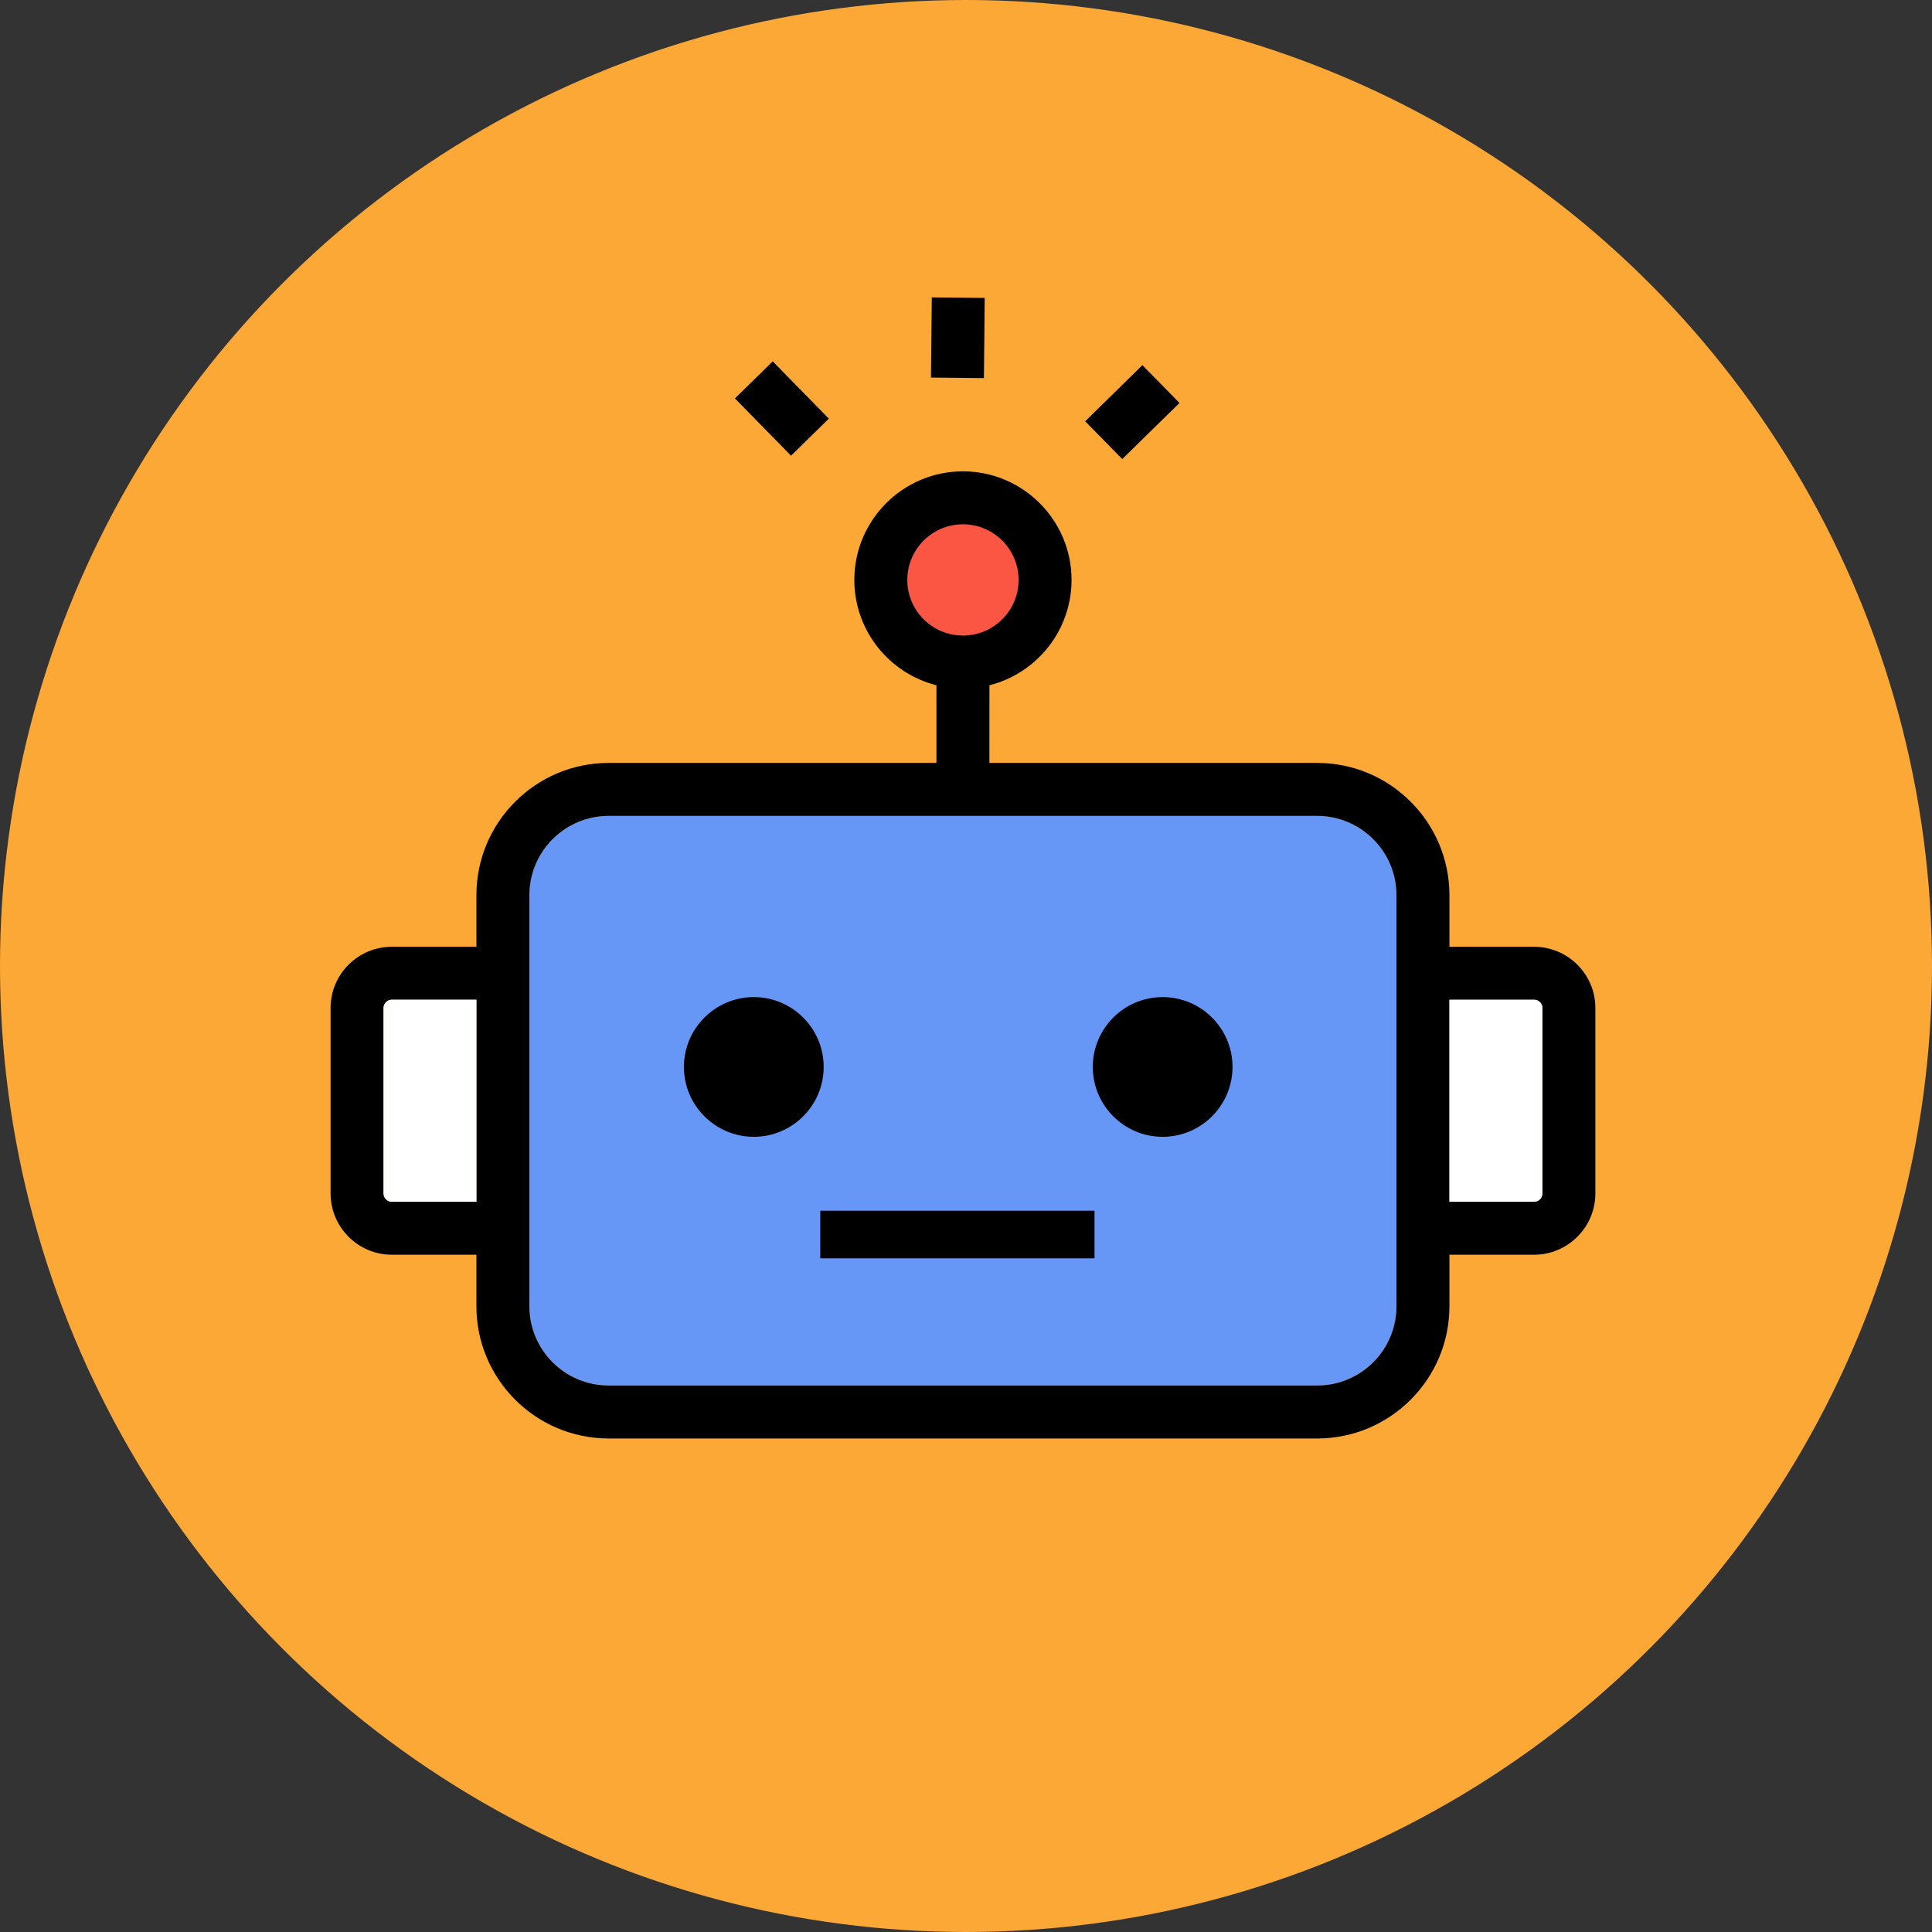
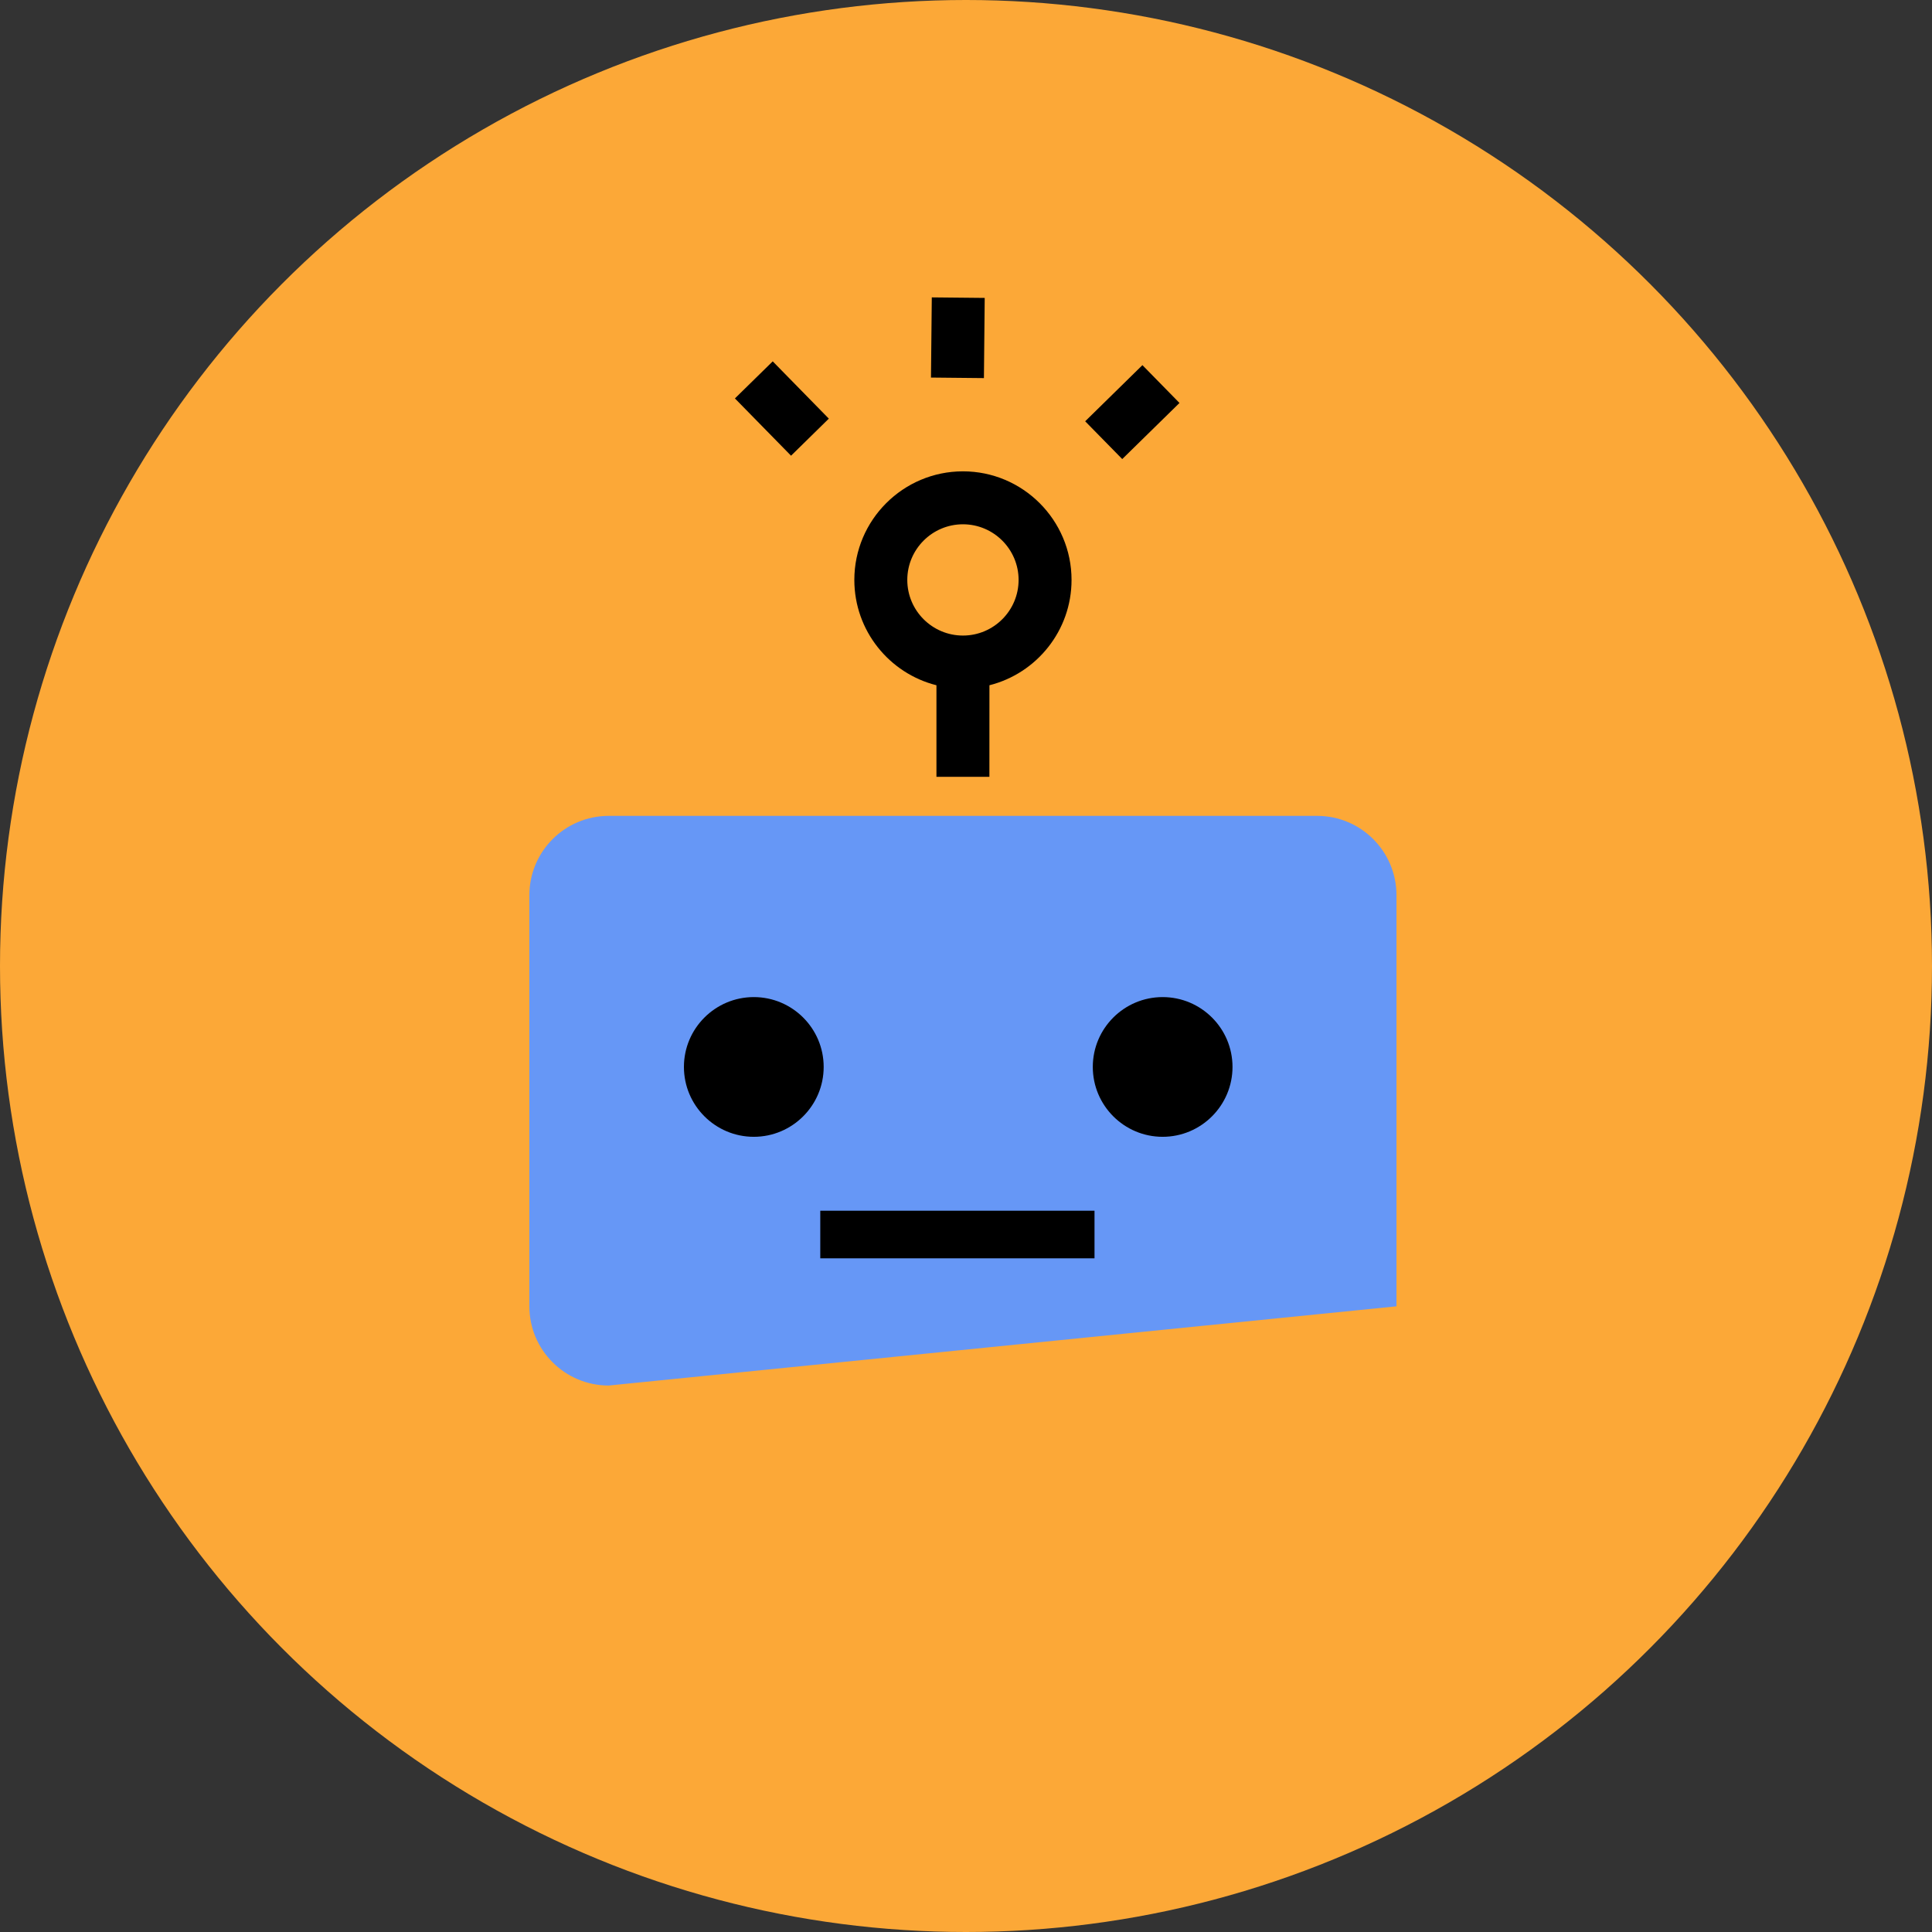
<svg xmlns="http://www.w3.org/2000/svg" width="54px" height="54px" viewBox="0 0 54 54" version="1.1">
  <rect x="0" y="0" width="54" height="54" fill="#333333" stroke="none" />
  <title>illustrations/avatar/robot</title>
  <desc>Created with Sketch.</desc>
  <g id="Theme" stroke="none" stroke-width="1" fill="none" fill-rule="evenodd">
    <g id="alloprof_icones+illustrations" transform="translate(-821, -5168)">
      <g id="illustrations/avatar/robot" transform="translate(811, 5155)">
        <circle id="Oval" fill="#FCA837" cx="37" cy="40" r="27" />
        <g id="illustrations/stickers/desktop/autres/sans-contour/fun/robot/M">
          <g id="robot" transform="translate(19.24, 21.312)">
-             <path d="M29.792,16.709 L29.792,28.2 C29.792,29.422 28.798,30.414 27.576,30.414 L7.773,30.414 C6.55,30.414 5.556,29.422 5.556,28.2 L5.556,16.709 C5.556,15.486 6.55,14.492 7.773,14.492 L27.576,14.492 C28.798,14.492 29.792,15.486 29.792,16.709" id="face" fill="#6697F6" />
-             <path d="M33.871,25.044 C33.871,25.172 33.768,25.278 33.637,25.278 L31.272,25.278 L31.272,19.631 L33.637,19.631 C33.768,19.631 33.871,19.734 33.871,19.861 L33.871,25.044 Z M29.792,28.2 C29.792,29.422 28.798,30.414 27.575,30.414 L7.773,30.414 C6.55,30.414 5.556,29.422 5.556,28.2 L5.556,16.709 C5.556,15.487 6.55,14.492 7.773,14.492 L27.575,14.492 C28.798,14.492 29.792,15.487 29.792,16.709 L29.792,28.2 Z M1.711,25.278 C1.584,25.278 1.48,25.172 1.48,25.044 L1.48,19.861 C1.48,19.734 1.584,19.631 1.711,19.631 L4.076,19.631 L4.076,25.278 L1.711,25.278 Z M33.637,18.151 L31.272,18.151 L31.272,16.709 C31.272,14.669 29.615,13.012 27.575,13.012 L7.773,13.012 C5.733,13.012 4.076,14.669 4.076,16.709 L4.076,18.151 L1.711,18.151 C0.767,18.151 -1.0347776e-12,18.917 -1.0347776e-12,19.861 L-1.0347776e-12,25.044 C-1.0347776e-12,25.988 0.767,26.758 1.711,26.758 L4.076,26.758 L4.076,28.2 C4.076,30.236 5.733,31.894 7.773,31.894 L27.575,31.894 C29.615,31.894 31.272,30.236 31.272,28.2 L31.272,26.758 L33.637,26.758 C34.582,26.758 35.351,25.988 35.351,25.044 L35.351,19.861 C35.351,18.917 34.582,18.151 33.637,18.151 L33.637,18.151 Z" id="contour-noir" fill="#000000" />
+             <path d="M29.792,16.709 L29.792,28.2 L7.773,30.414 C6.55,30.414 5.556,29.422 5.556,28.2 L5.556,16.709 C5.556,15.486 6.55,14.492 7.773,14.492 L27.576,14.492 C28.798,14.492 29.792,15.486 29.792,16.709" id="face" fill="#6697F6" />
            <path d="M21.352,25.528 L21.352,26.858 L13.687,26.858 L13.687,25.528 L21.352,25.528 Z M11.829,19.557 C12.906,19.557 13.782,20.432 13.782,21.509 C13.782,22.586 12.906,23.462 11.829,23.462 C10.752,23.462 9.876,22.586 9.876,21.509 C9.876,20.432 10.752,19.557 11.829,19.557 Z M23.256,19.557 C24.333,19.557 25.209,20.432 25.209,21.509 C25.209,22.586 24.333,23.462 23.256,23.462 C22.179,23.462 21.304,22.586 21.304,21.509 C21.304,20.432 22.179,19.557 23.256,19.557 Z" id="face" fill="#000000" />
-             <path d="M19.97,7.897 C19.97,9.165 18.942,10.192 17.674,10.192 C16.407,10.192 15.379,9.165 15.379,7.897 C15.379,6.63 16.407,5.602 17.674,5.602 C18.942,5.602 19.97,6.63 19.97,7.897" id="lumiere" fill="#FA5643" />
            <path d="M17.675,4.862 C19.348,4.862 20.71,6.224 20.71,7.897 C20.71,9.315 19.732,10.51 18.415,10.841 L18.414,13.4 L16.934,13.4 L16.934,10.841 C15.617,10.51 14.639,9.316 14.639,7.897 C14.639,6.224 16.001,4.862 17.675,4.862 Z M17.675,6.342 C16.817,6.342 16.119,7.04 16.119,7.897 C16.119,8.755 16.817,9.452 17.675,9.452 C18.532,9.452 19.23,8.755 19.23,7.897 C19.23,7.04 18.532,6.342 17.675,6.342 Z M22.691,1.894 L23.727,2.951 L22.127,4.519 L21.091,3.463 L22.691,1.894 Z M12.358,1.788 L13.926,3.389 L12.87,4.425 L11.301,2.824 L12.358,1.788 Z M16.804,-1.3754331e-14 L18.283,0.015 L18.261,2.256 L16.781,2.241 L16.804,-1.3754331e-14 Z" id="antenne" fill="#000000" />
-             <path d="M4.076,19.63 L4.076,25.278 L1.711,25.278 C1.584,25.278 1.48,25.172 1.48,25.044 L1.48,19.861 C1.48,19.734 1.584,19.63 1.711,19.63 L4.076,19.63 Z M33.637,19.631 C33.768,19.631 33.871,19.734 33.871,19.861 L33.871,25.044 C33.871,25.171 33.768,25.278 33.637,25.278 L31.272,25.278 L31.272,19.631 L33.637,19.631 Z" id="oreilles" fill="#FFFFFF" />
          </g>
        </g>
      </g>
    </g>
  </g>
</svg>